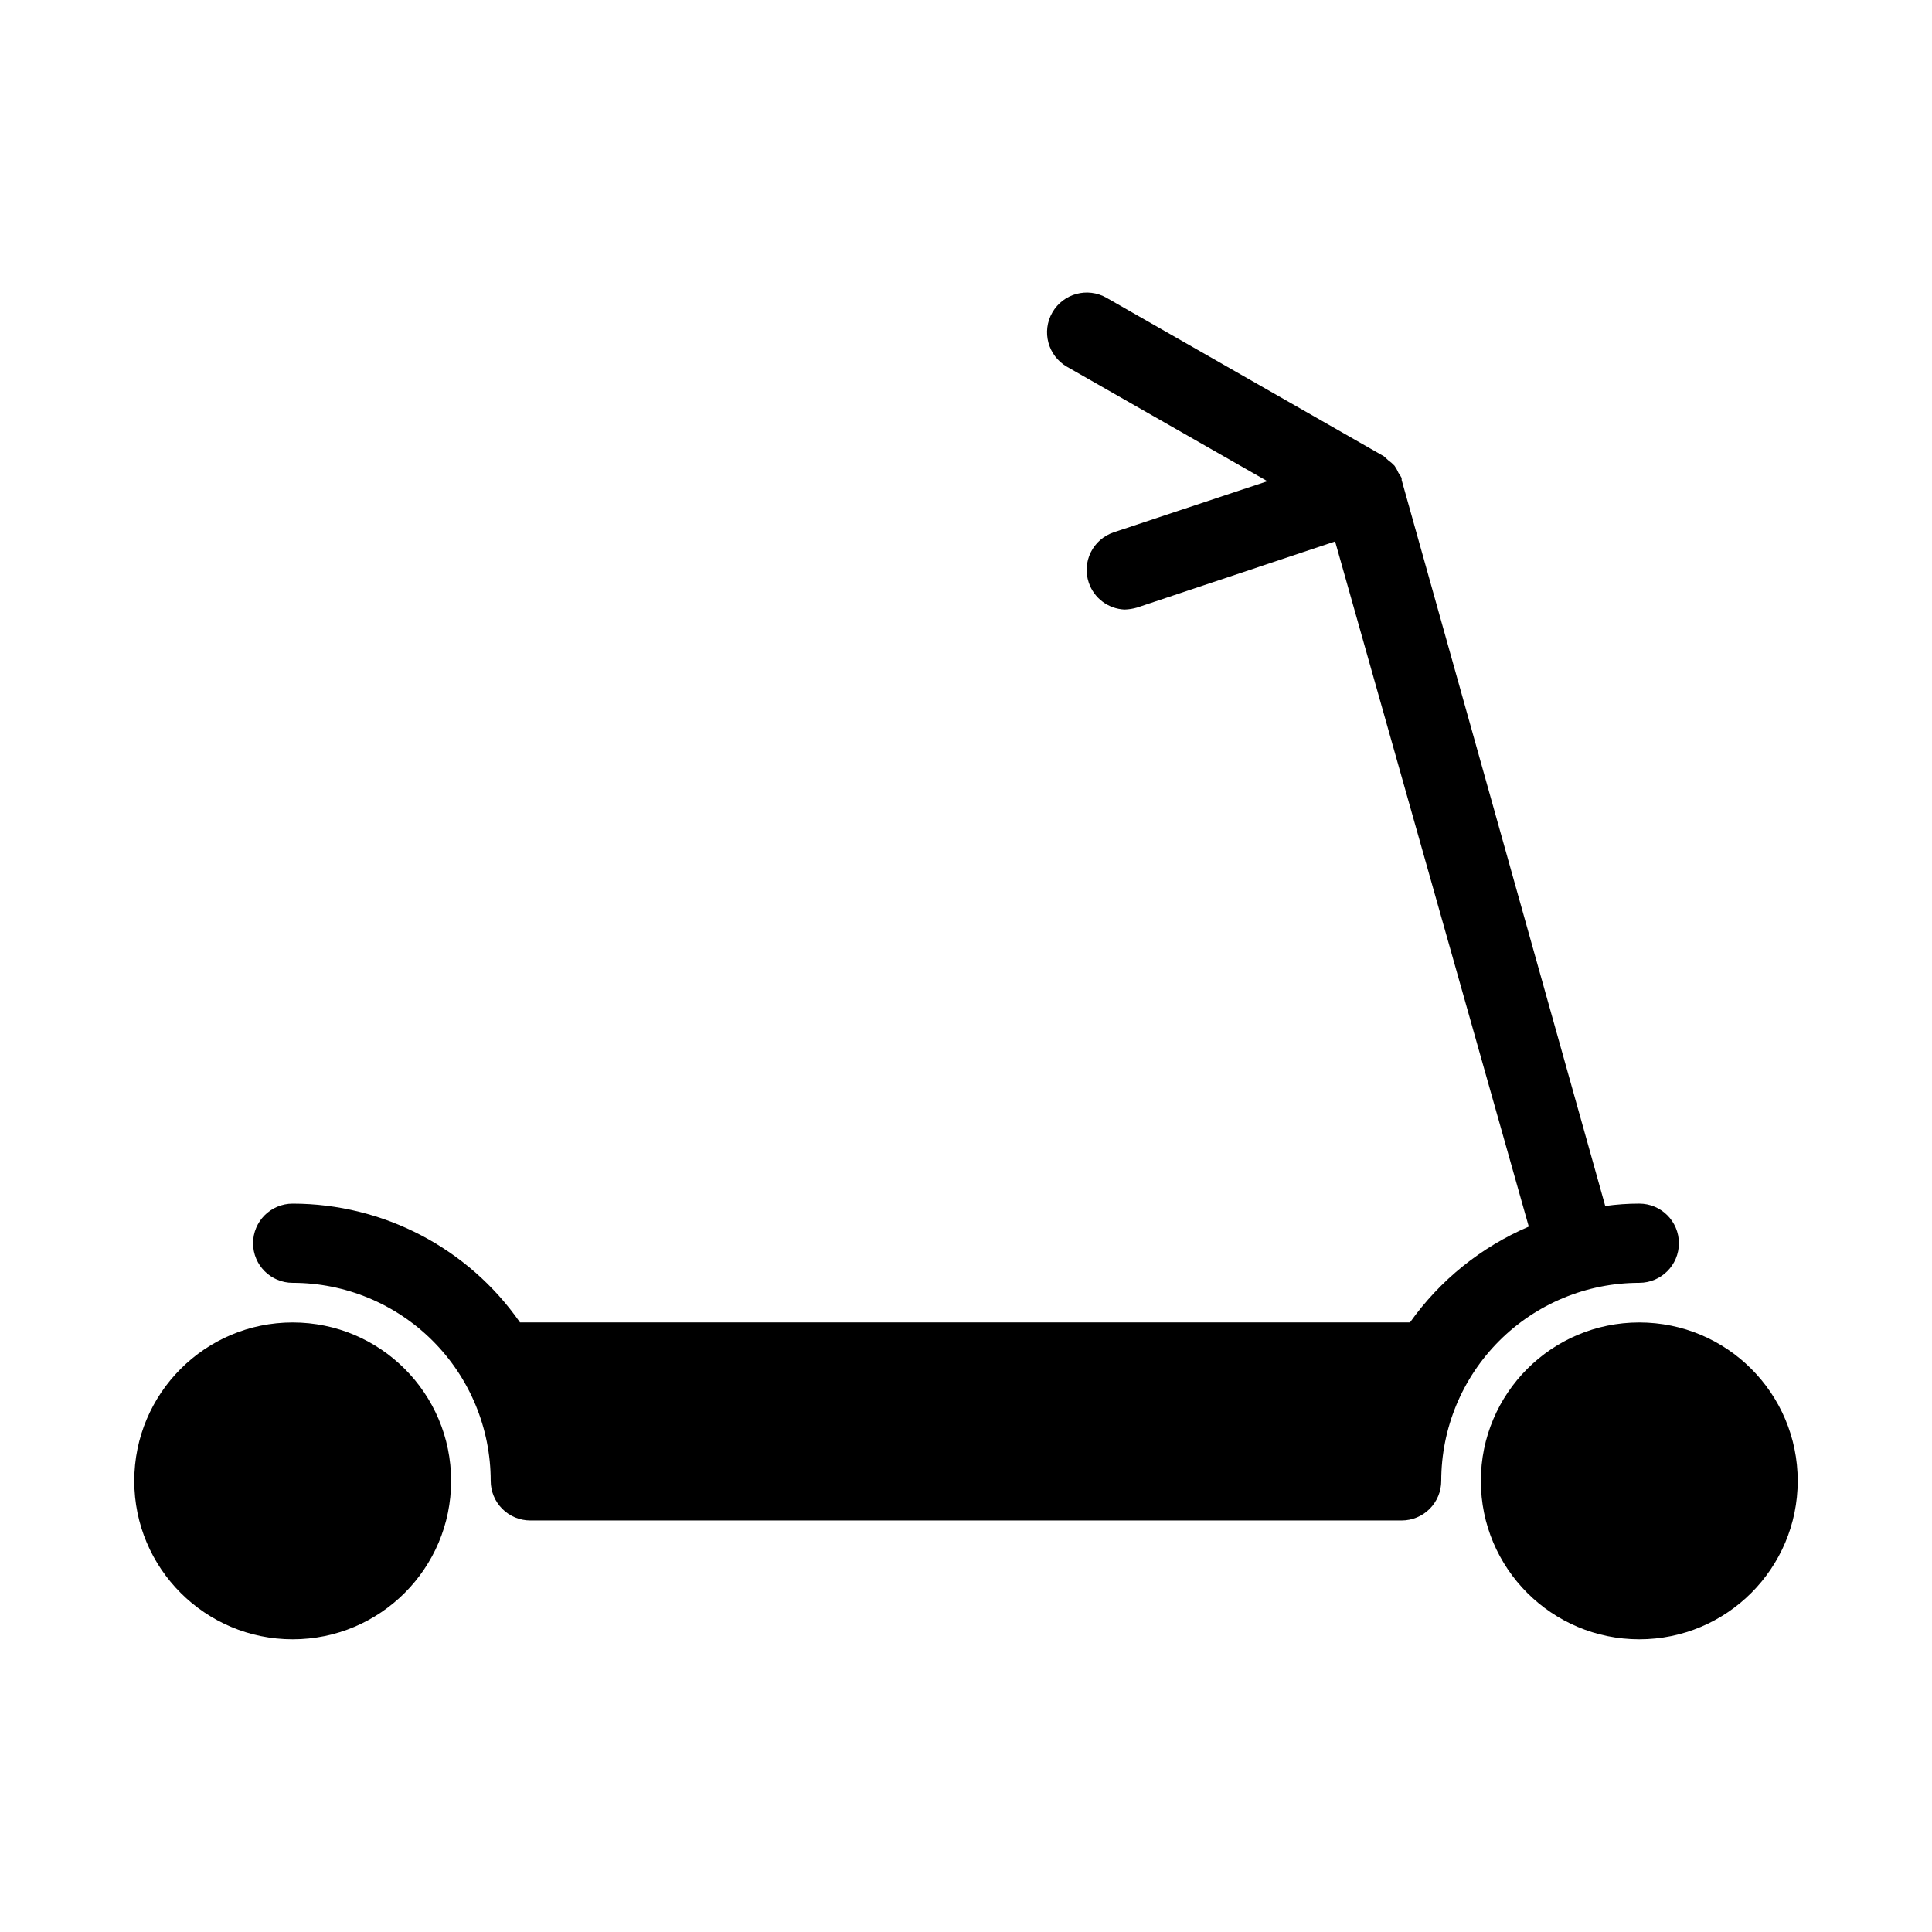
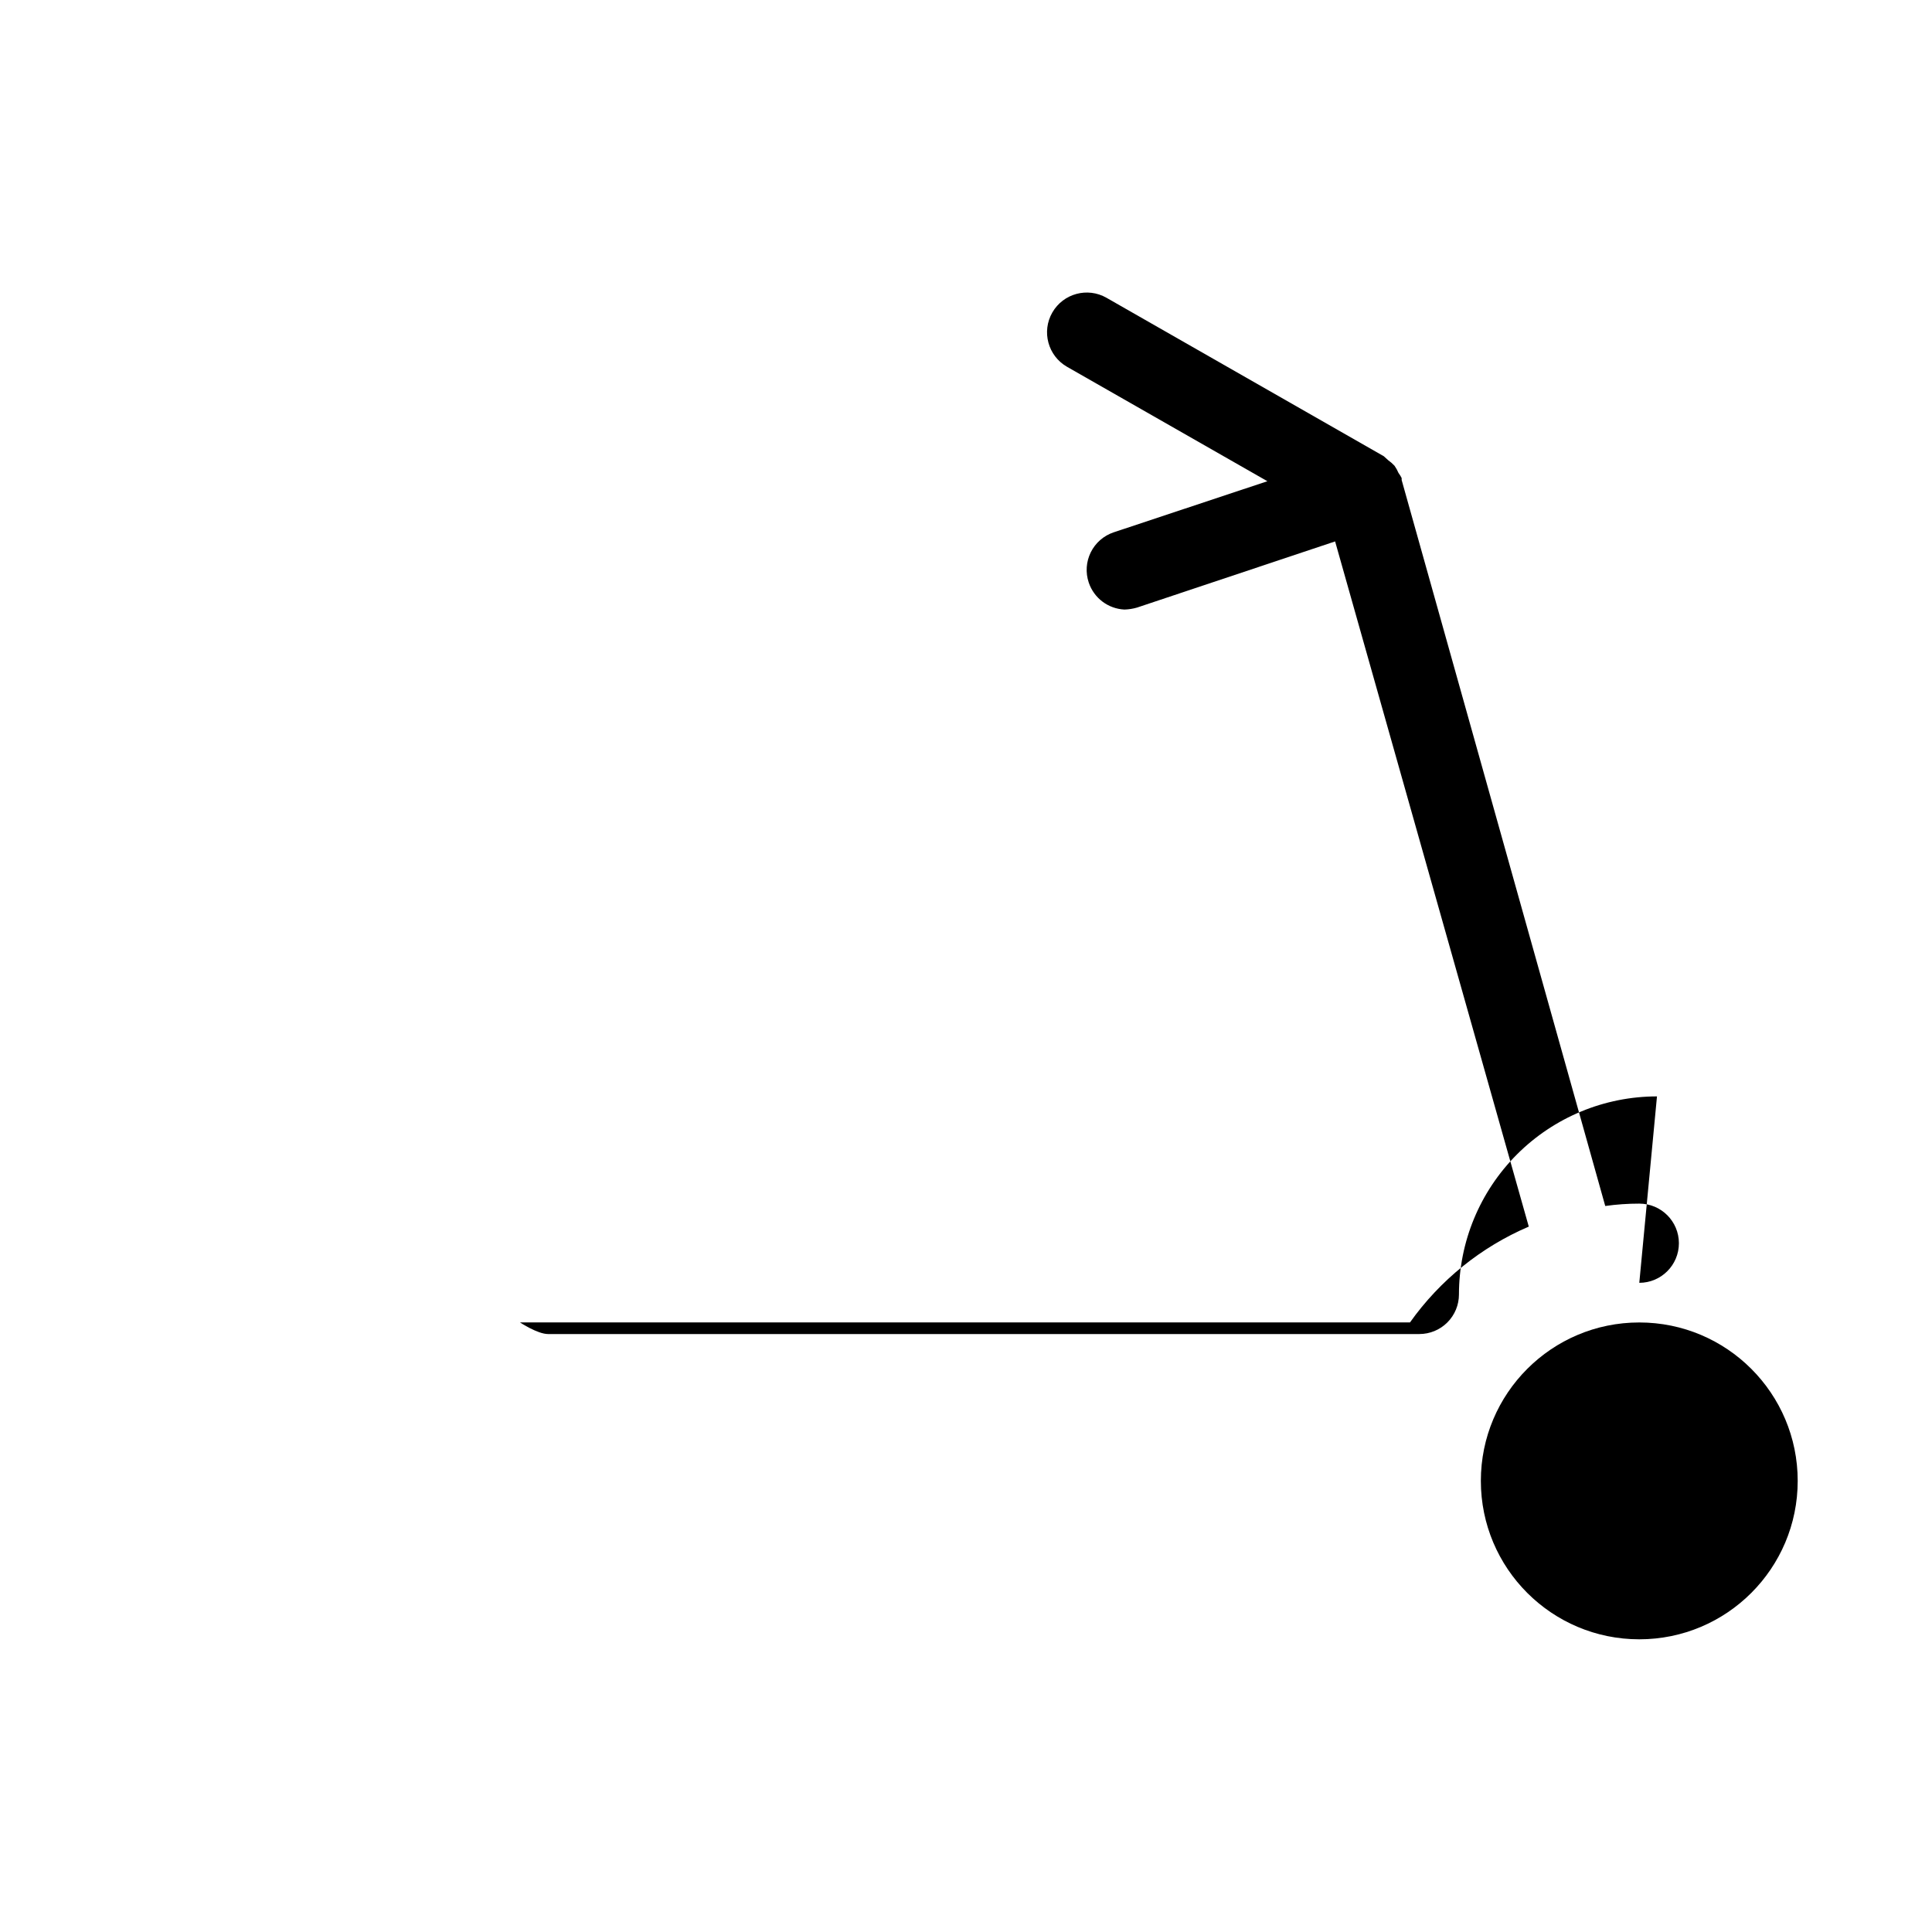
<svg xmlns="http://www.w3.org/2000/svg" fill="#000000" width="800px" height="800px" version="1.1" viewBox="144 144 512 512">
  <g>
    <path d="m620.41 536.45c0 23.188-18.797 41.984-41.984 41.984s-41.984-18.797-41.984-41.984 18.797-41.984 41.984-41.984 41.984 18.797 41.984 41.984" />
-     <path d="m263.55 536.45c0 23.188-18.797 41.984-41.984 41.984s-41.984-18.797-41.984-41.984 18.797-41.984 41.984-41.984 41.984 18.797 41.984 41.984" />
-     <path d="m578.43 483.96c5.797 0 10.496-4.699 10.496-10.492 0-5.797-4.699-10.496-10.496-10.496-3.019-0.004-6.035 0.207-9.023 0.629l-53.953-192.39v-0.523c-0.238-0.477-0.52-0.934-0.84-1.363-0.281-0.664-0.633-1.297-1.047-1.891-0.508-0.547-1.07-1.039-1.68-1.469l-1.156-1.051-73.473-41.984c-5.043-2.898-11.48-1.16-14.379 3.883-2.898 5.043-1.16 11.484 3.883 14.383l53.109 30.332-40.723 13.539c-2.648 0.887-4.836 2.789-6.078 5.293-1.238 2.5-1.434 5.394-0.535 8.039 1.379 4.098 5.129 6.93 9.449 7.137 1.137-0.031 2.266-0.207 3.356-0.527l52.48-17.527 51.324 181.58h0.004c-12.637 5.406-23.531 14.195-31.488 25.398h-235.85c-13.727-19.711-36.223-31.469-60.246-31.484-5.797 0-10.496 4.699-10.496 10.496 0 5.793 4.699 10.492 10.496 10.492 13.918 0 27.266 5.531 37.109 15.371 9.84 9.844 15.371 23.191 15.371 37.109 0 2.785 1.105 5.453 3.074 7.422s4.637 3.074 7.422 3.074h230.91c2.785 0 5.457-1.105 7.422-3.074 1.969-1.969 3.074-4.637 3.074-7.422 0-13.918 5.531-27.266 15.371-37.109 9.844-9.84 23.191-15.371 37.109-15.371z" />
+     <path d="m578.43 483.96c5.797 0 10.496-4.699 10.496-10.492 0-5.797-4.699-10.496-10.496-10.496-3.019-0.004-6.035 0.207-9.023 0.629l-53.953-192.39v-0.523c-0.238-0.477-0.52-0.934-0.84-1.363-0.281-0.664-0.633-1.297-1.047-1.891-0.508-0.547-1.07-1.039-1.68-1.469l-1.156-1.051-73.473-41.984c-5.043-2.898-11.48-1.16-14.379 3.883-2.898 5.043-1.16 11.484 3.883 14.383l53.109 30.332-40.723 13.539c-2.648 0.887-4.836 2.789-6.078 5.293-1.238 2.5-1.434 5.394-0.535 8.039 1.379 4.098 5.129 6.93 9.449 7.137 1.137-0.031 2.266-0.207 3.356-0.527l52.48-17.527 51.324 181.58h0.004c-12.637 5.406-23.531 14.195-31.488 25.398h-235.85s4.637 3.074 7.422 3.074h230.91c2.785 0 5.457-1.105 7.422-3.074 1.969-1.969 3.074-4.637 3.074-7.422 0-13.918 5.531-27.266 15.371-37.109 9.844-9.84 23.191-15.371 37.109-15.371z" />
  </g>
</svg>